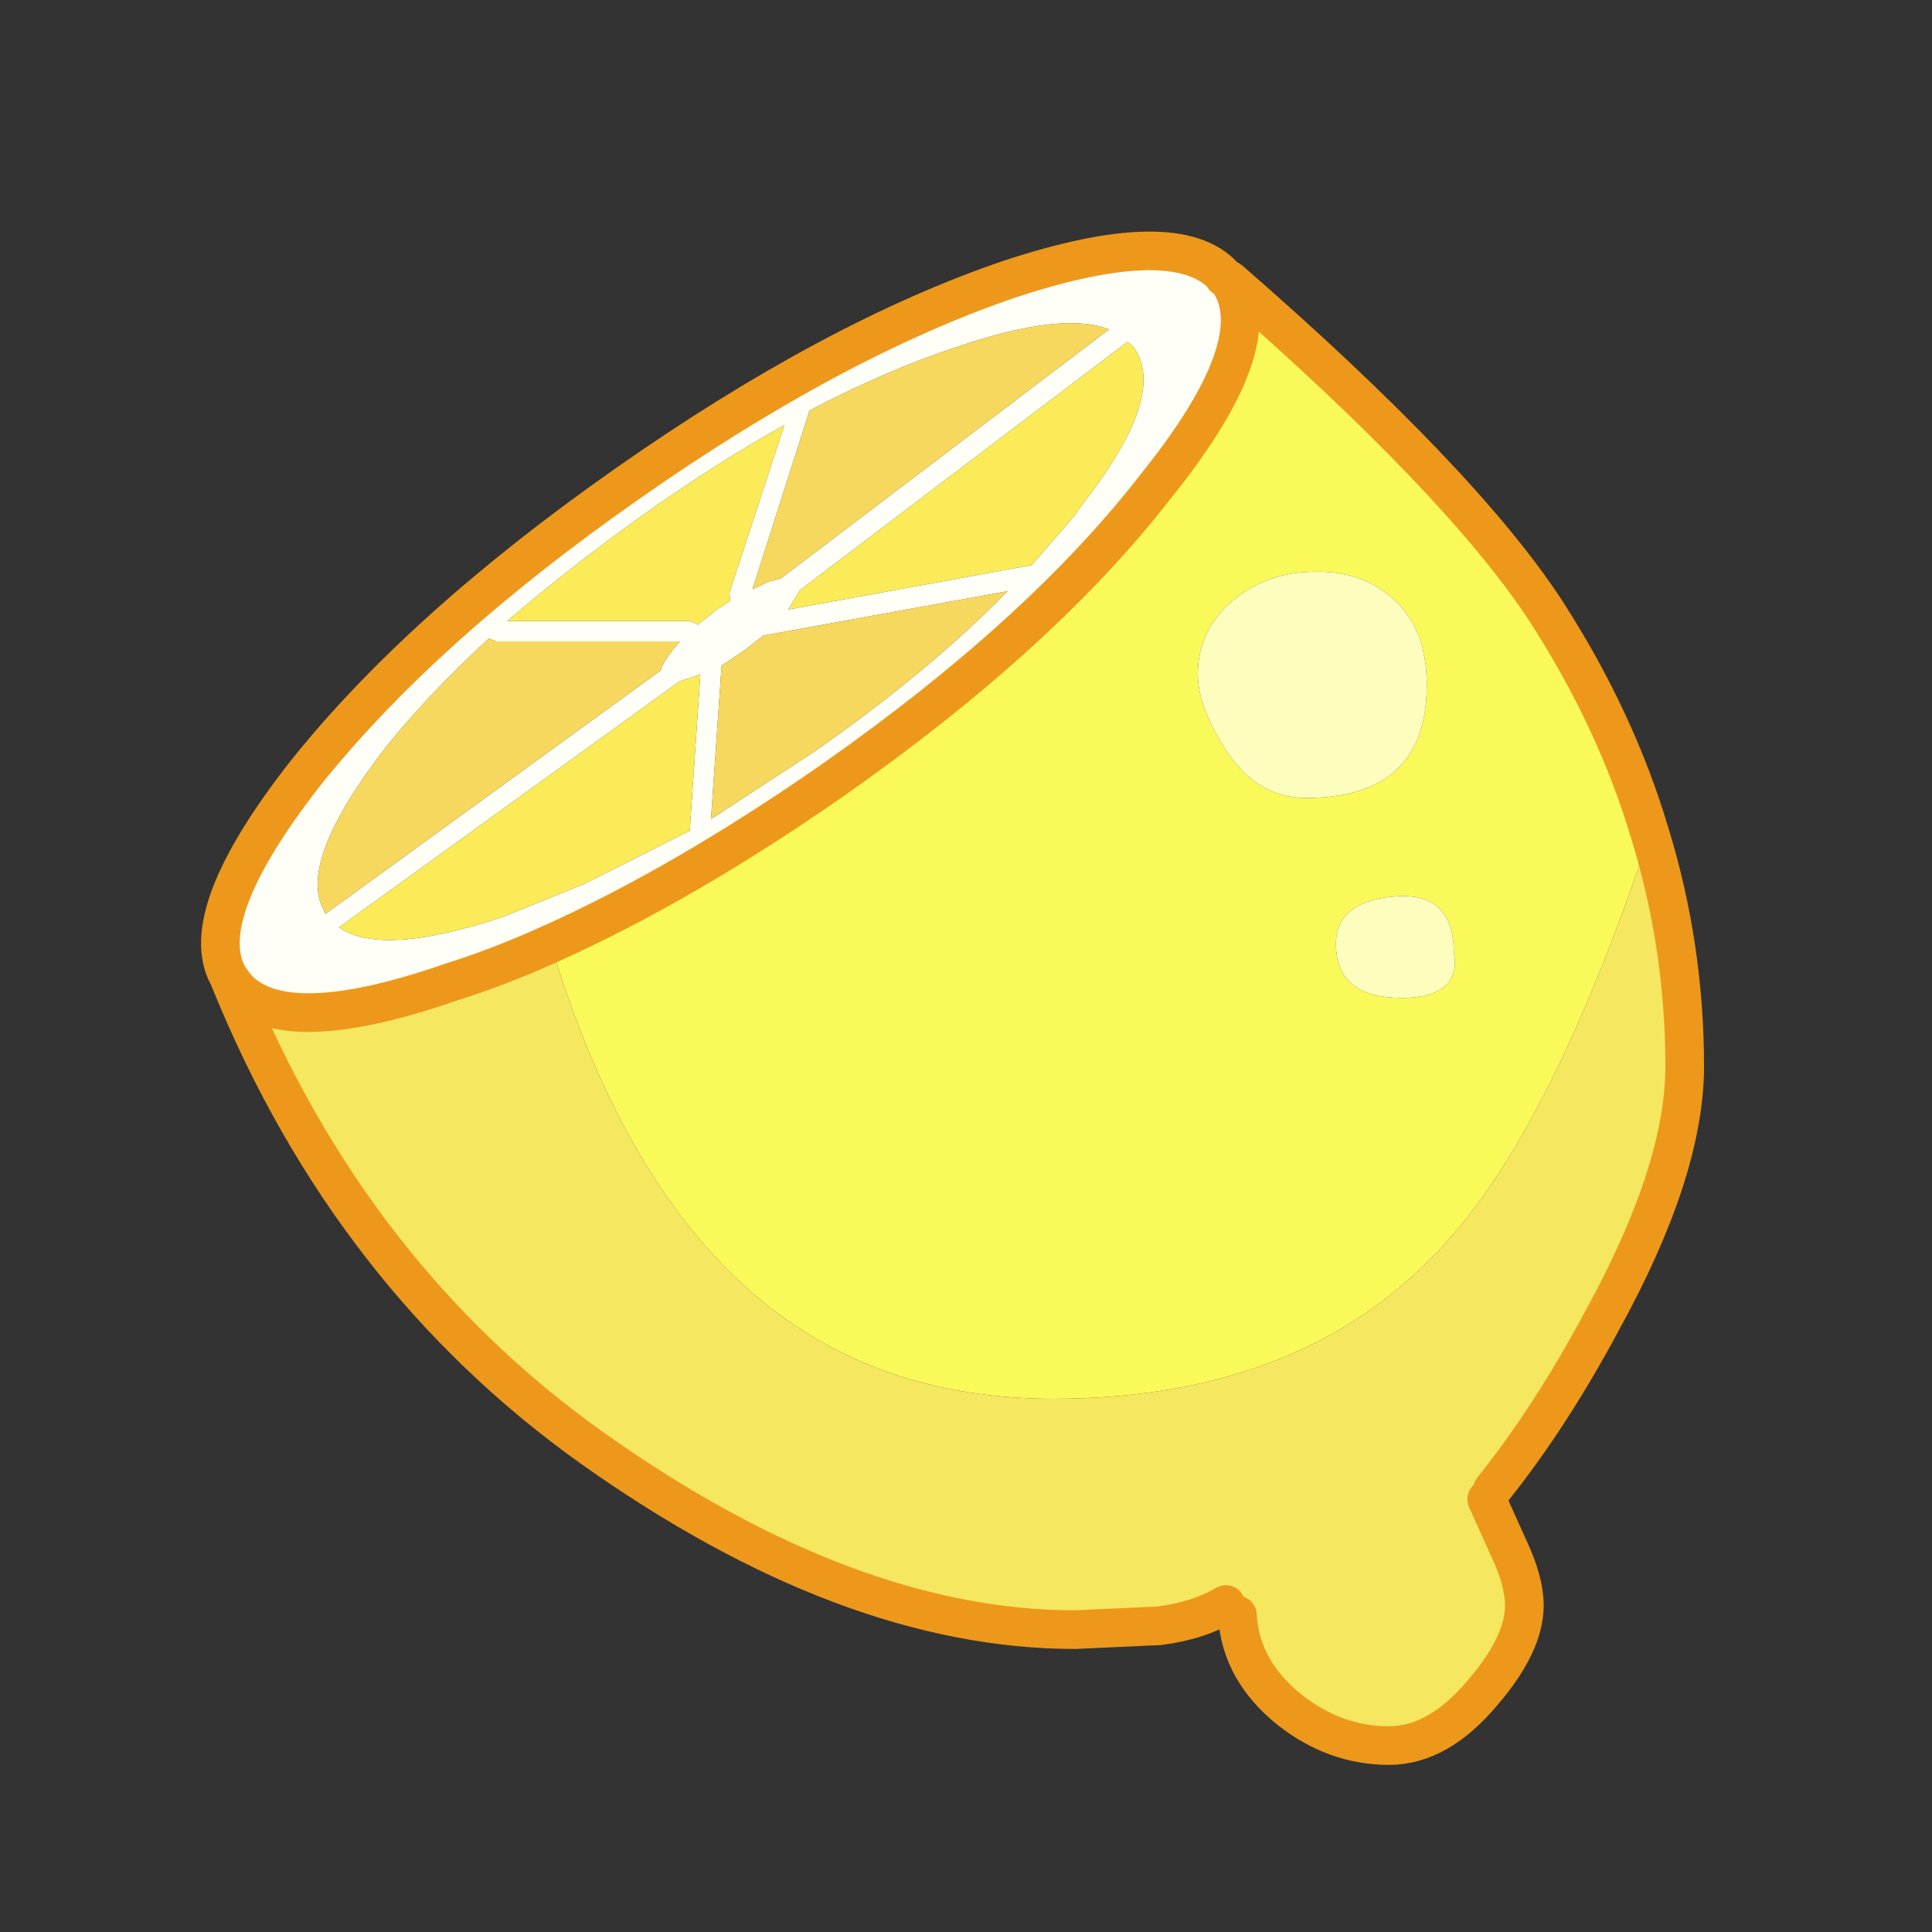
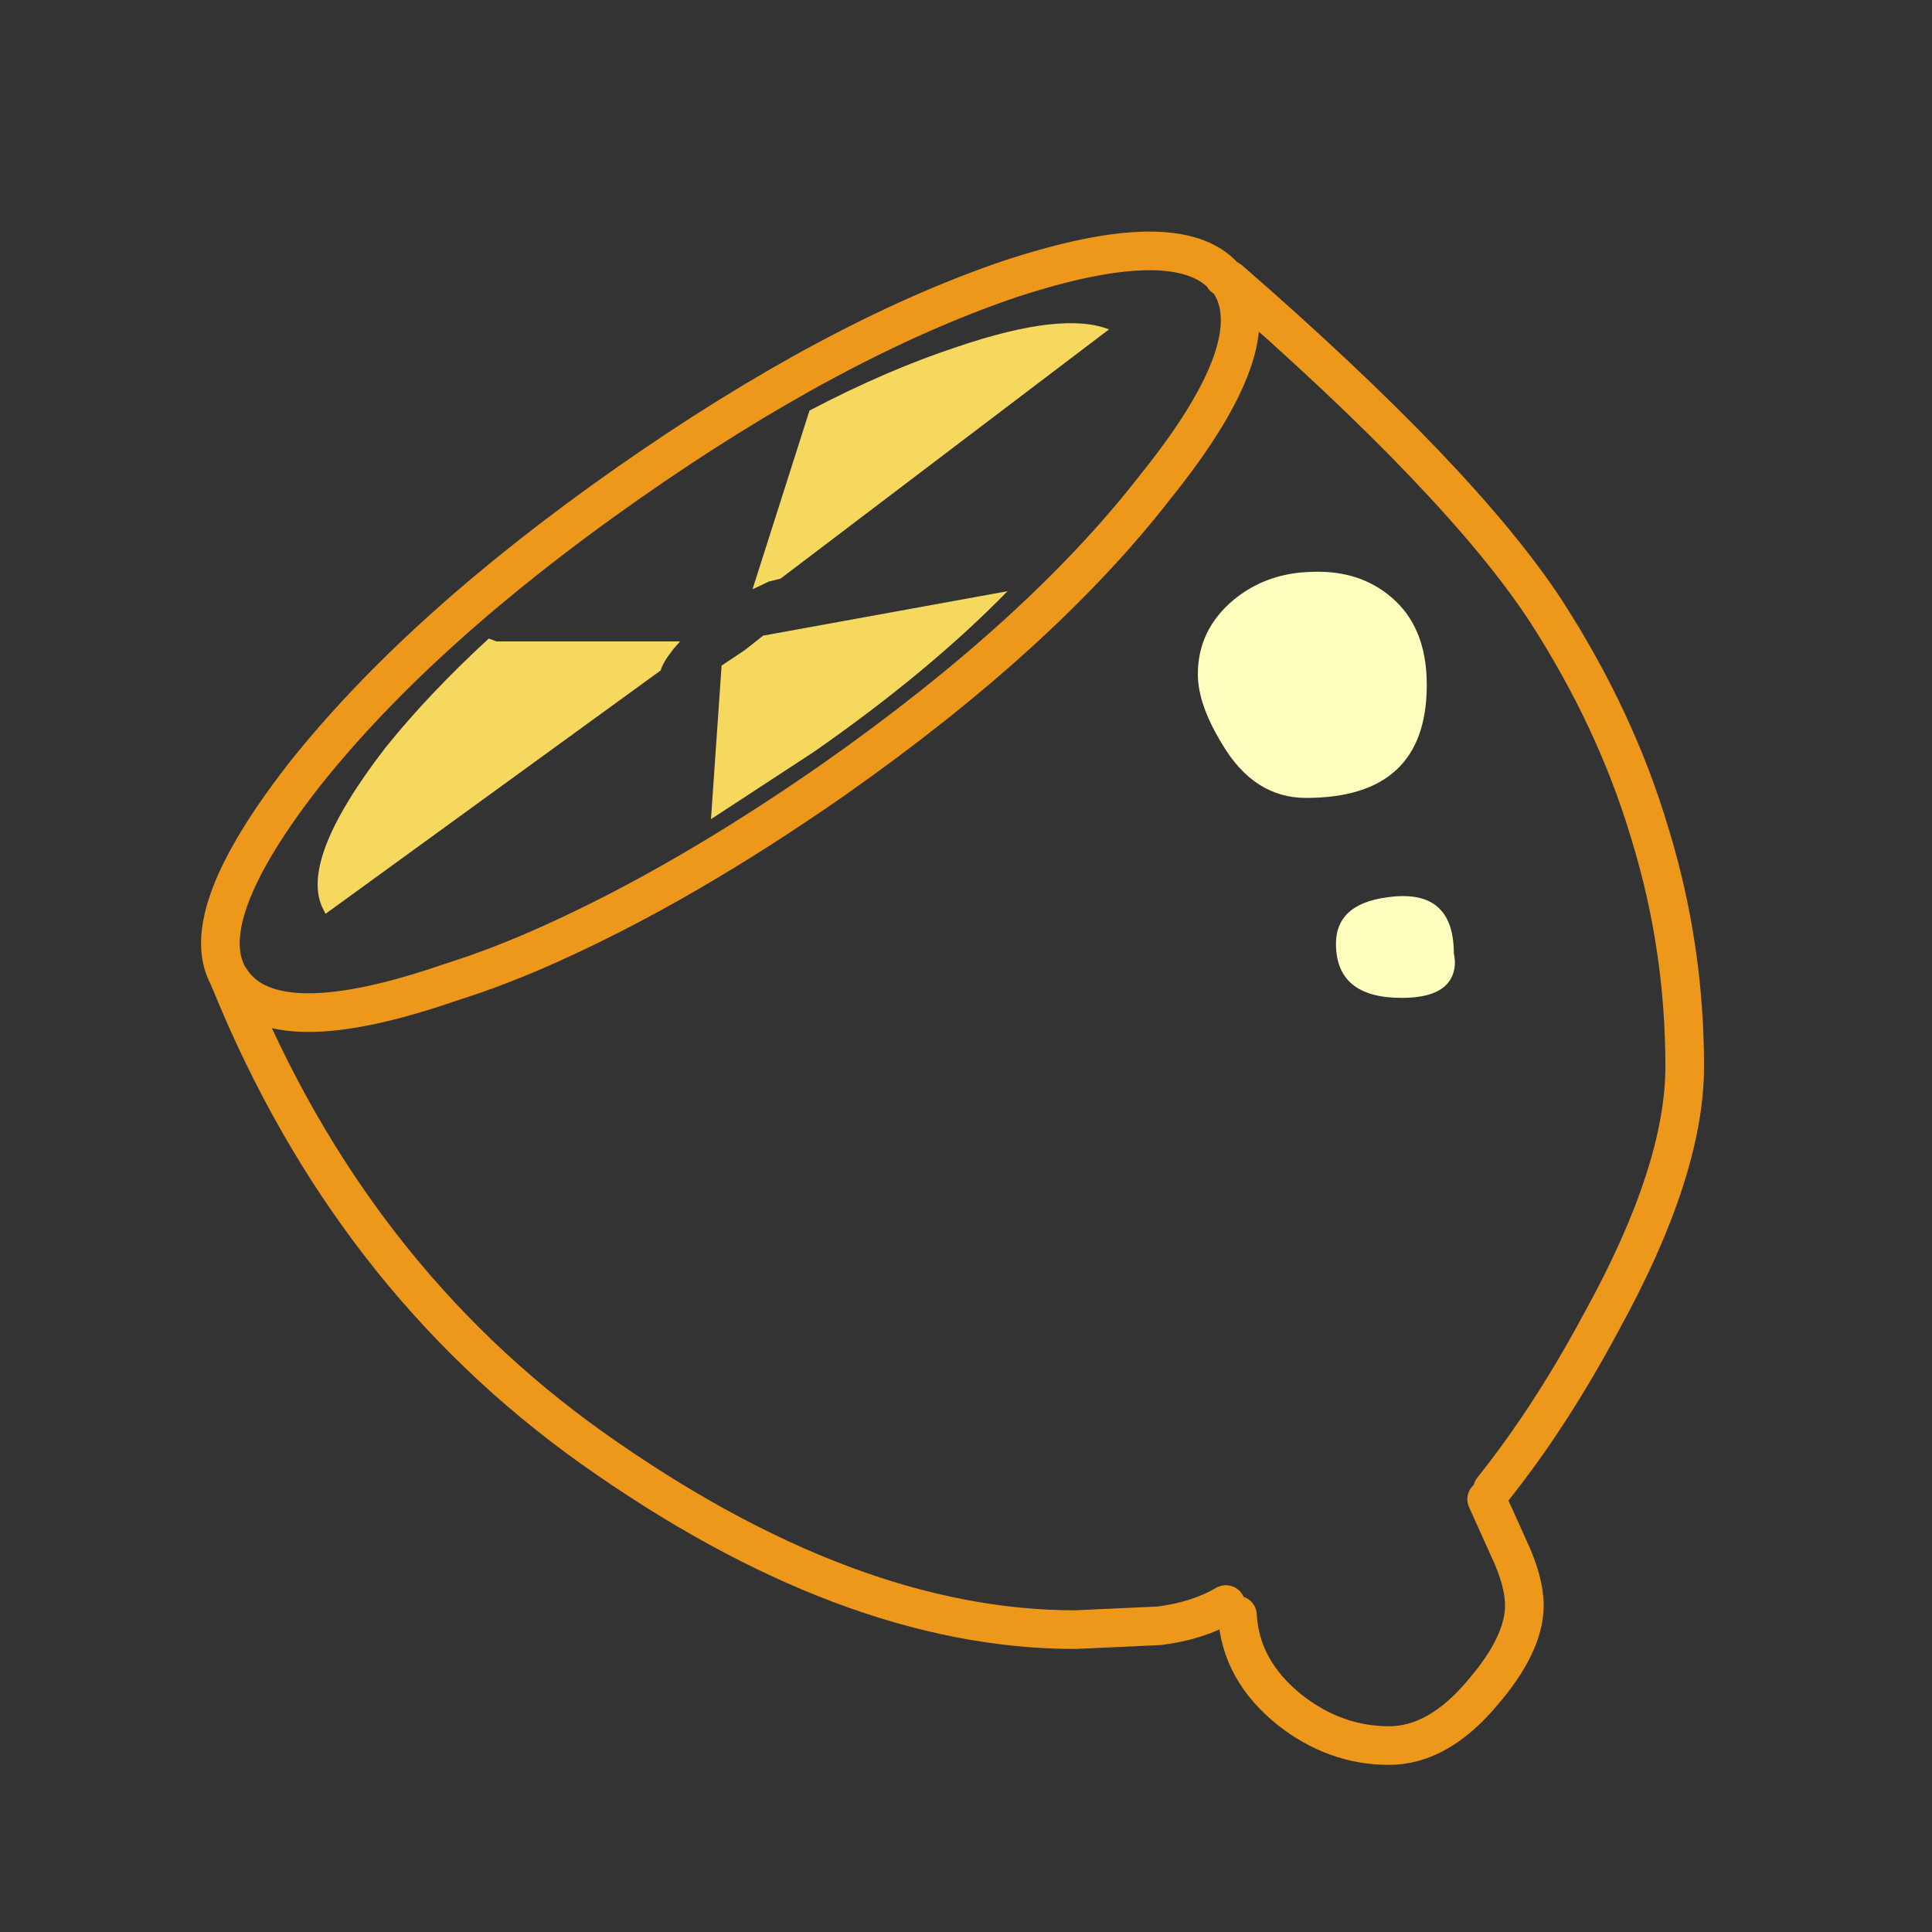
<svg xmlns="http://www.w3.org/2000/svg" id="J1" width="100" height="100">
  <rect width="100%" height="100%" fill="#333333" stroke="none" />
  <defs />
  <g id="J1_layer_001">
-     <path stroke="none" fill="#f5e75f" d="M85.4 43.15 Q87.2 49 87.2 55.2 87.2 60.6 82.9 68.4 80.25 73.35 77.25 77.1 L76.95 77.6 78.1 80.15 Q78.9 81.85 78.9 83.1 78.9 85.1 76.75 87.6 74.45 90.35 71.9 90.35 69.1 90.35 66.75 88.5 64.2 86.45 64.05 83.6 L63.45 83.05 Q62 83.9 60 84.15 L55.65 84.35 Q43.9 84.35 30.65 74.95 18.15 66.05 11.95 50.85 L12 50.8 Q14.2 54 23.3 50.85 25.85 50.05 28.5 48.85 31.7 59.45 37.2 65.25 43.95 72.4 54.5 72.4 67.95 72.4 75.25 63.85 80.6 57.65 85.4 43.15" id="J1_path_001" />
-     <path stroke="none" fill="#fffff7" d="M11.8 50.5 Q10.1 47.35 15.75 40.1 21.75 32.55 32.45 25.05 43.15 17.55 52.25 14.45 60.9 11.6 63.35 14.3 L63.35 14.35 63.4 14.35 63.6 14.55 Q65.8 17.75 59.8 25.2 53.9 32.8 43.15 40.35 35.4 45.75 28.5 48.85 25.85 50.05 23.3 50.85 14.2 54 12 50.8 L11.8 50.5 M49.55 17.95 Q45.9 19.15 41.9 21.25 L38.95 30.5 39.8 30.1 40.4 29.95 57.4 17.05 Q55 16.1 49.55 17.95 M58.35 17.7 L41.4 30.55 40.8 31.55 53.4 29.25 55.65 26.65 55.95 26.2 Q60.45 20.5 58.7 18 L58.5 17.8 58.35 17.7 M42.15 38.9 Q48.1 34.75 52.15 30.6 L39.5 32.9 38.55 33.65 37.35 34.45 36.8 42.4 42.15 38.9 M16.75 47.1 L16.85 47.3 34.2 34.7 Q34.3 34.3 34.85 33.6 L35.2 33.2 25.7 33.2 25.3 33.05 Q22.2 35.9 19.95 38.7 15.4 44.6 16.75 47.1 M35.7 32.15 L36.1 32.3 36.1 32.35 37.1 31.55 37.8 31.1 37.75 30.7 40.6 22 Q37.2 23.9 33.5 26.5 29.5 29.35 26.25 32.15 L35.7 32.15 M36.25 34.9 L35.85 35.05 35.2 35.25 17.55 48 Q19.75 49.55 26.05 47.45 L30.25 45.75 35.7 43 36.25 34.9" id="J1_path_002" />
-     <path stroke="none" fill="#faf95a" d="M63.65 14.5 Q75.6 24.9 80 31.6 83.65 37.25 85.4 43.15 80.6 57.65 75.25 63.85 67.95 72.4 54.5 72.4 43.95 72.4 37.2 65.25 31.7 59.45 28.5 48.85 35.4 45.75 43.15 40.35 53.9 32.8 59.8 25.2 65.8 17.75 63.6 14.55 L63.65 14.5 M72 30.9 Q70.35 29.5 67.9 29.6 65.55 29.65 63.85 31.05 62 32.6 62 34.9 62 36.45 63.25 38.5 64.9 41.3 67.6 41.3 73.85 41.3 73.85 35.45 73.85 32.45 72 30.9 M72.2 46.4 Q69.15 46.65 69.15 48.85 69.15 51.65 72.55 51.65 74.65 51.65 75.15 50.55 75.4 50 75.25 49.35 75.25 46.15 72.2 46.4" id="J1_path_003" />
    <path stroke="none" fill="#f7d85e" d="M49.55 17.95 Q55 16.1 57.4 17.05 L40.4 29.95 39.8 30.1 38.95 30.5 41.9 21.25 Q45.9 19.15 49.55 17.95 M42.15 38.9 L36.8 42.4 37.35 34.45 38.55 33.65 39.5 32.9 52.15 30.6 Q48.1 34.75 42.15 38.9 M16.75 47.1 Q15.4 44.6 19.95 38.7 22.2 35.9 25.3 33.05 L25.7 33.2 35.2 33.2 34.85 33.6 Q34.3 34.3 34.2 34.7 L16.85 47.3 16.75 47.1" id="J1_path_004" />
-     <path stroke="none" fill="#fbeb59" d="M58.35 17.7 L58.5 17.8 58.7 18 Q60.45 20.5 55.95 26.2 L55.65 26.65 53.4 29.25 40.8 31.55 41.4 30.55 58.35 17.7 M36.25 34.9 L35.7 43 30.25 45.75 26.05 47.45 Q19.75 49.55 17.55 48 L35.2 35.25 35.85 35.05 36.25 34.9 M35.7 32.15 L26.25 32.15 Q29.5 29.35 33.5 26.5 37.2 23.9 40.6 22 L37.75 30.7 37.8 31.1 37.1 31.55 36.1 32.35 36.1 32.3 35.7 32.15" id="J1_path_005" />
    <path stroke="none" fill="#fdfdbd" d="M72.2 46.4 Q75.25 46.15 75.25 49.35 75.4 50 75.15 50.55 74.65 51.65 72.55 51.65 69.15 51.65 69.15 48.85 69.15 46.65 72.2 46.4 M72 30.9 Q73.85 32.45 73.85 35.45 73.85 41.3 67.6 41.3 64.9 41.3 63.25 38.5 62 36.45 62 34.9 62 32.6 63.85 31.05 65.55 29.65 67.9 29.6 70.35 29.5 72 30.9" id="J1_path_006" />
    <path fill="none" stroke="#ed981b" stroke-width="2" stroke-linecap="round" stroke-linejoin="round" d="M85.4 43.15 Q87.2 49 87.2 55.2 87.2 60.6 82.9 68.4 80.25 73.35 77.25 77.1 M76.95 77.6 L78.1 80.15 Q78.9 81.85 78.9 83.1 78.9 85.1 76.75 87.6 74.45 90.35 71.9 90.35 69.1 90.35 66.75 88.5 64.2 86.45 64.05 83.6 M63.45 83.05 Q62 83.9 60 84.15 L55.65 84.35 Q43.9 84.35 30.65 74.95 18.15 66.05 11.95 50.85 L11.8 50.5 Q10.1 47.35 15.75 40.1 21.75 32.55 32.45 25.05 43.15 17.55 52.25 14.45 60.9 11.6 63.35 14.3 L63.35 14.35 63.4 14.35 63.65 14.5 Q75.6 24.9 80 31.6 83.65 37.25 85.4 43.15 M28.5 48.85 Q25.85 50.05 23.3 50.85 14.2 54 12 50.8 L11.8 50.5 M63.6 14.55 L63.4 14.35 M28.5 48.85 Q35.4 45.75 43.15 40.35 53.9 32.8 59.8 25.2 65.8 17.75 63.6 14.55" id="J1_path_007" />
  </g>
</svg>